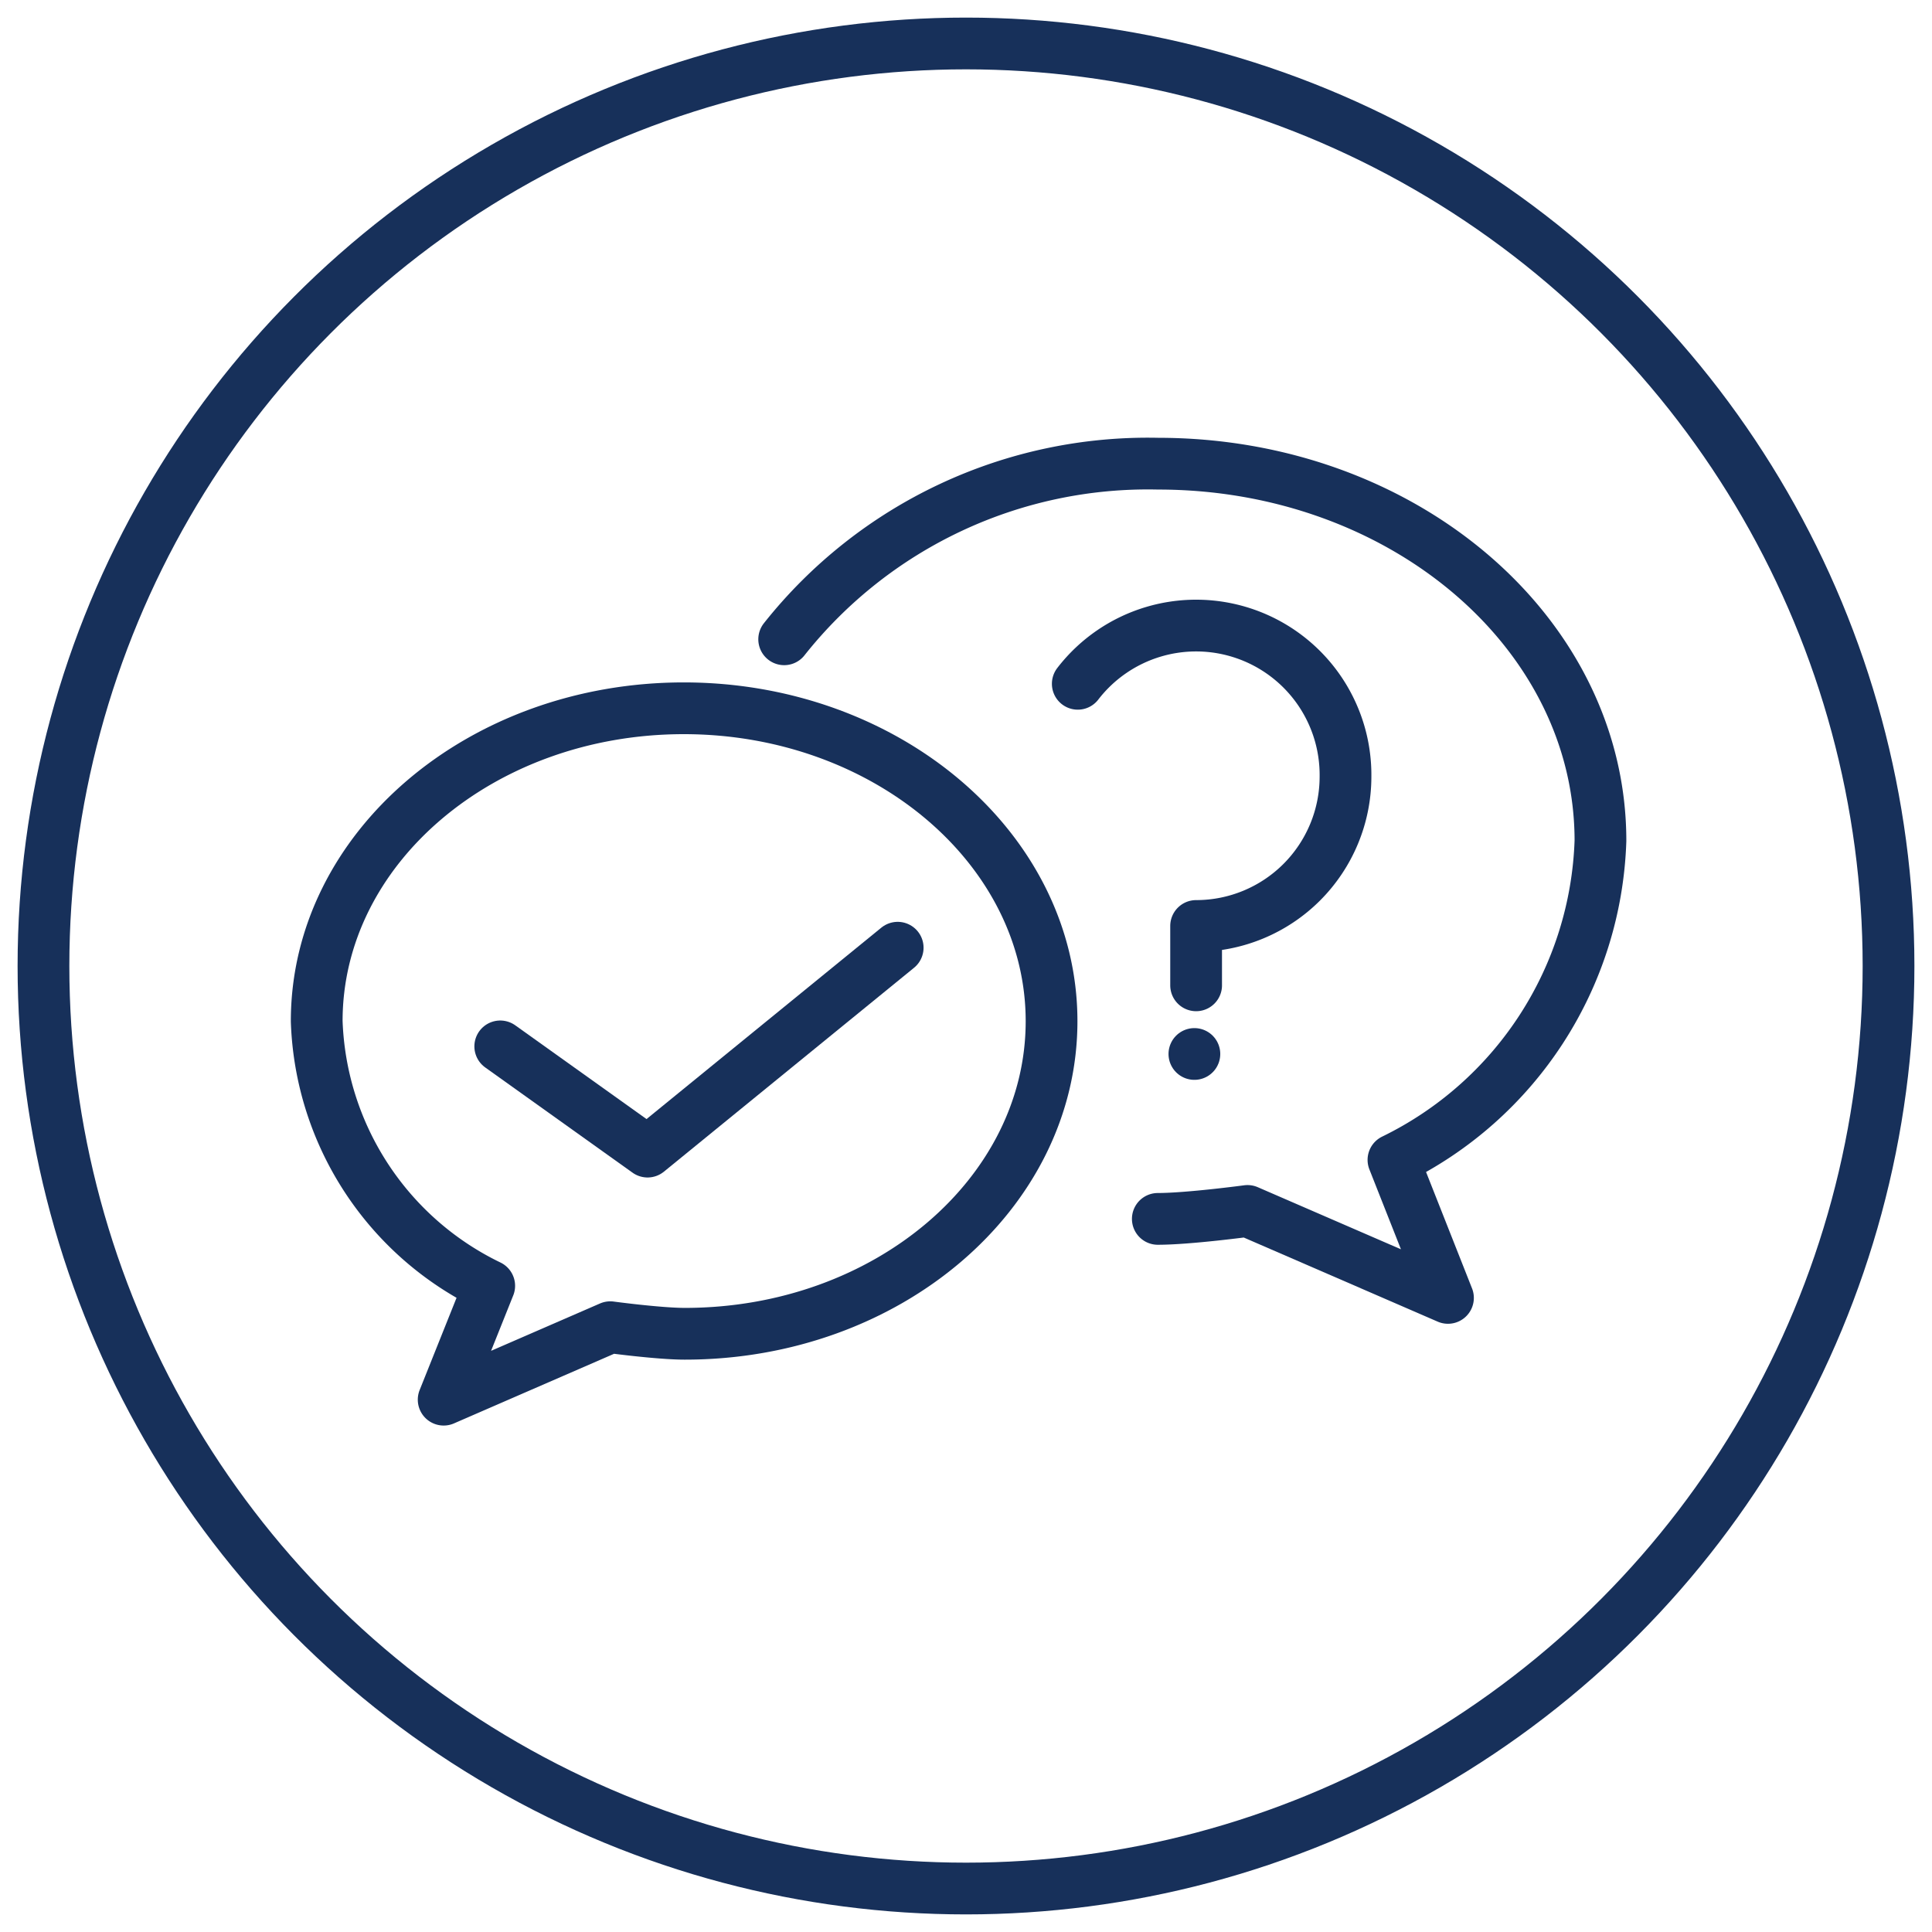
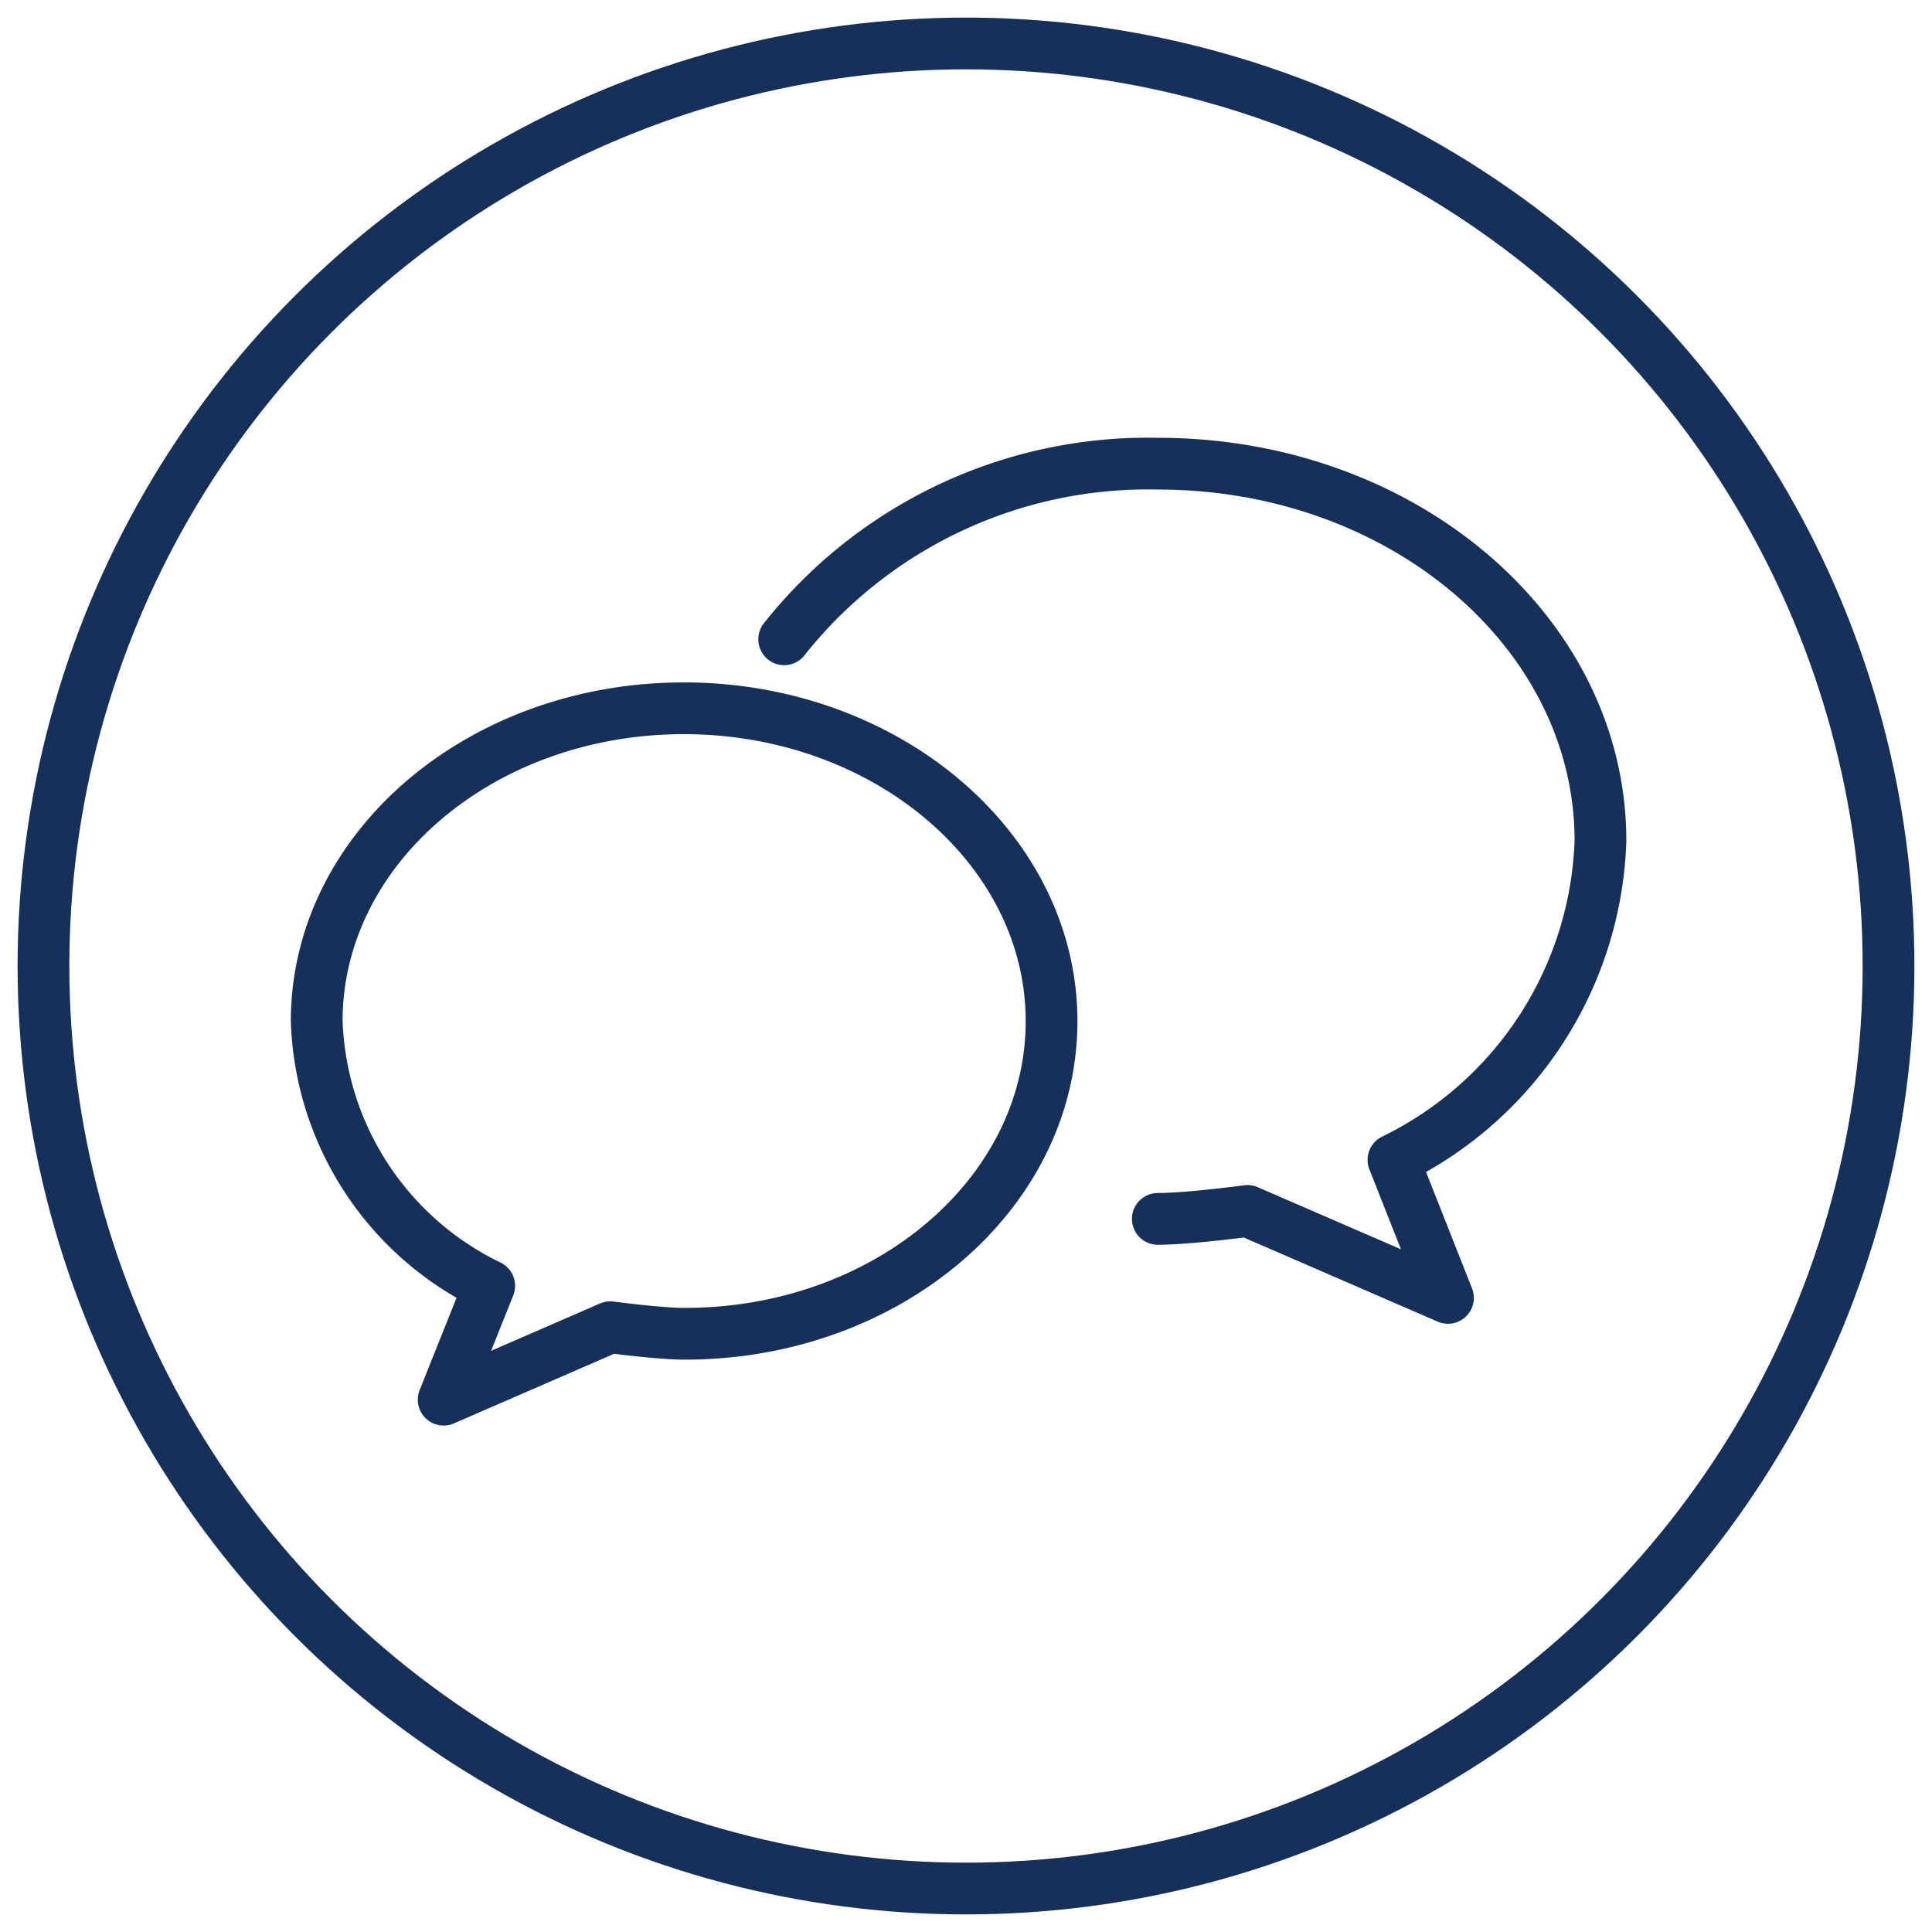
<svg xmlns="http://www.w3.org/2000/svg" viewBox="0 0 56 56">
  <circle cx="28" cy="28" r="26.74" style="fill:none;stroke:#17305a;stroke-linecap:round;stroke-linejoin:round;stroke-width:1.5px" />
  <path d="M19.82,20.53c-5.88,0-10.64,4.06-10.64,9.07a8.85,8.85,0,0,0,5,7.67l-1.32,3.3,4.83-2.1s1.41.19,2.16.19c5.87,0,10.63-4.06,10.63-9.06S25.69,20.53,19.82,20.53Z" style="fill:none;stroke:#17305a;stroke-linecap:round;stroke-linejoin:round;stroke-width:1.5px" />
-   <polyline points="14.5 30.33 18.77 33.38 26.02 27.47" style="fill:none;stroke:#17305a;stroke-linecap:round;stroke-linejoin:round;stroke-width:1.5px" />
  <path d="M22.73,18.53a13.45,13.45,0,0,1,10.84-5.09c7.08,0,12.82,4.89,12.82,10.93a10.68,10.68,0,0,1-6,9.25l1.58,4-5.81-2.52s-1.71.23-2.6.23" style="fill:none;stroke:#17305a;stroke-linecap:round;stroke-linejoin:round;stroke-width:1.5px" />
-   <path d="M31.24,19.82A4.33,4.33,0,0,1,39,22.51a4.33,4.33,0,0,1-4.33,4.33v1.72" style="fill:none;stroke:#17305a;stroke-linecap:round;stroke-linejoin:round;stroke-width:1.5px" />
-   <line x1="34.62" y1="30.55" x2="34.62" y2="30.55" style="fill:none;stroke:#17305a;stroke-linecap:round;stroke-linejoin:round;stroke-width:1.5px" />
</svg>